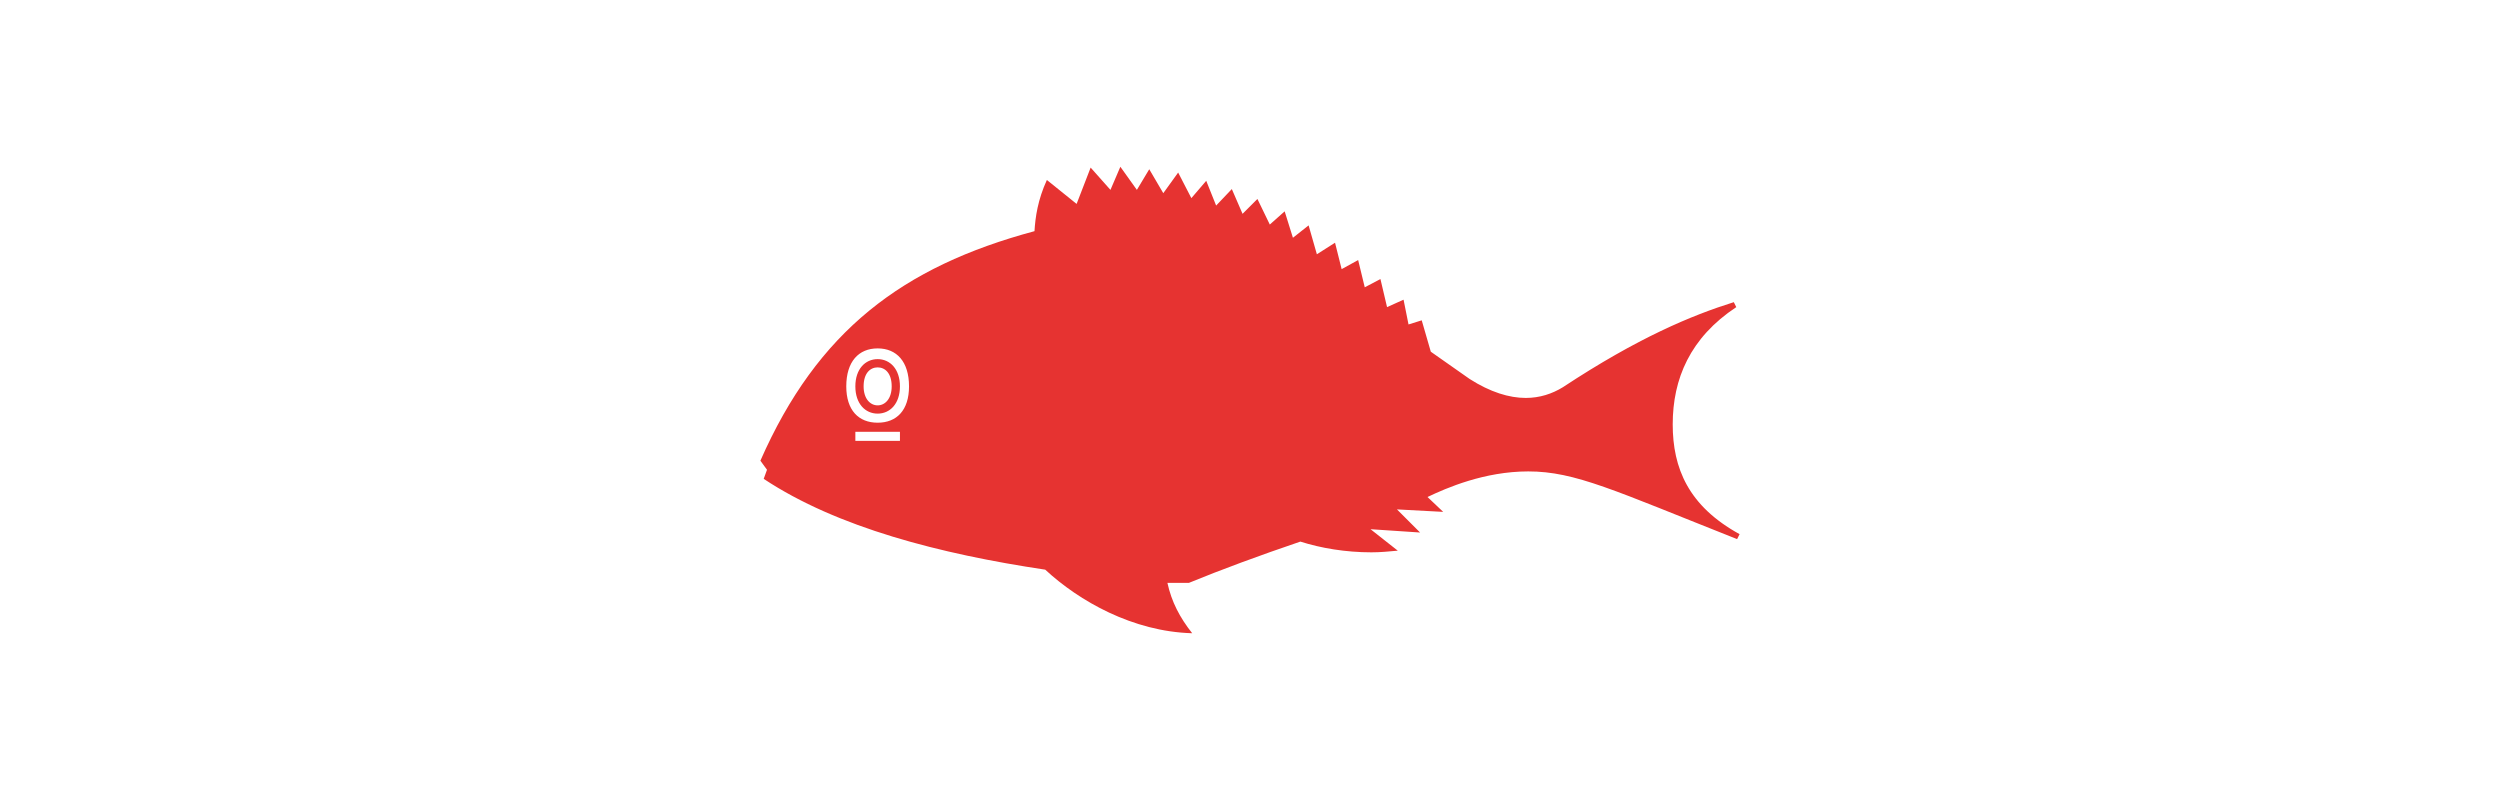
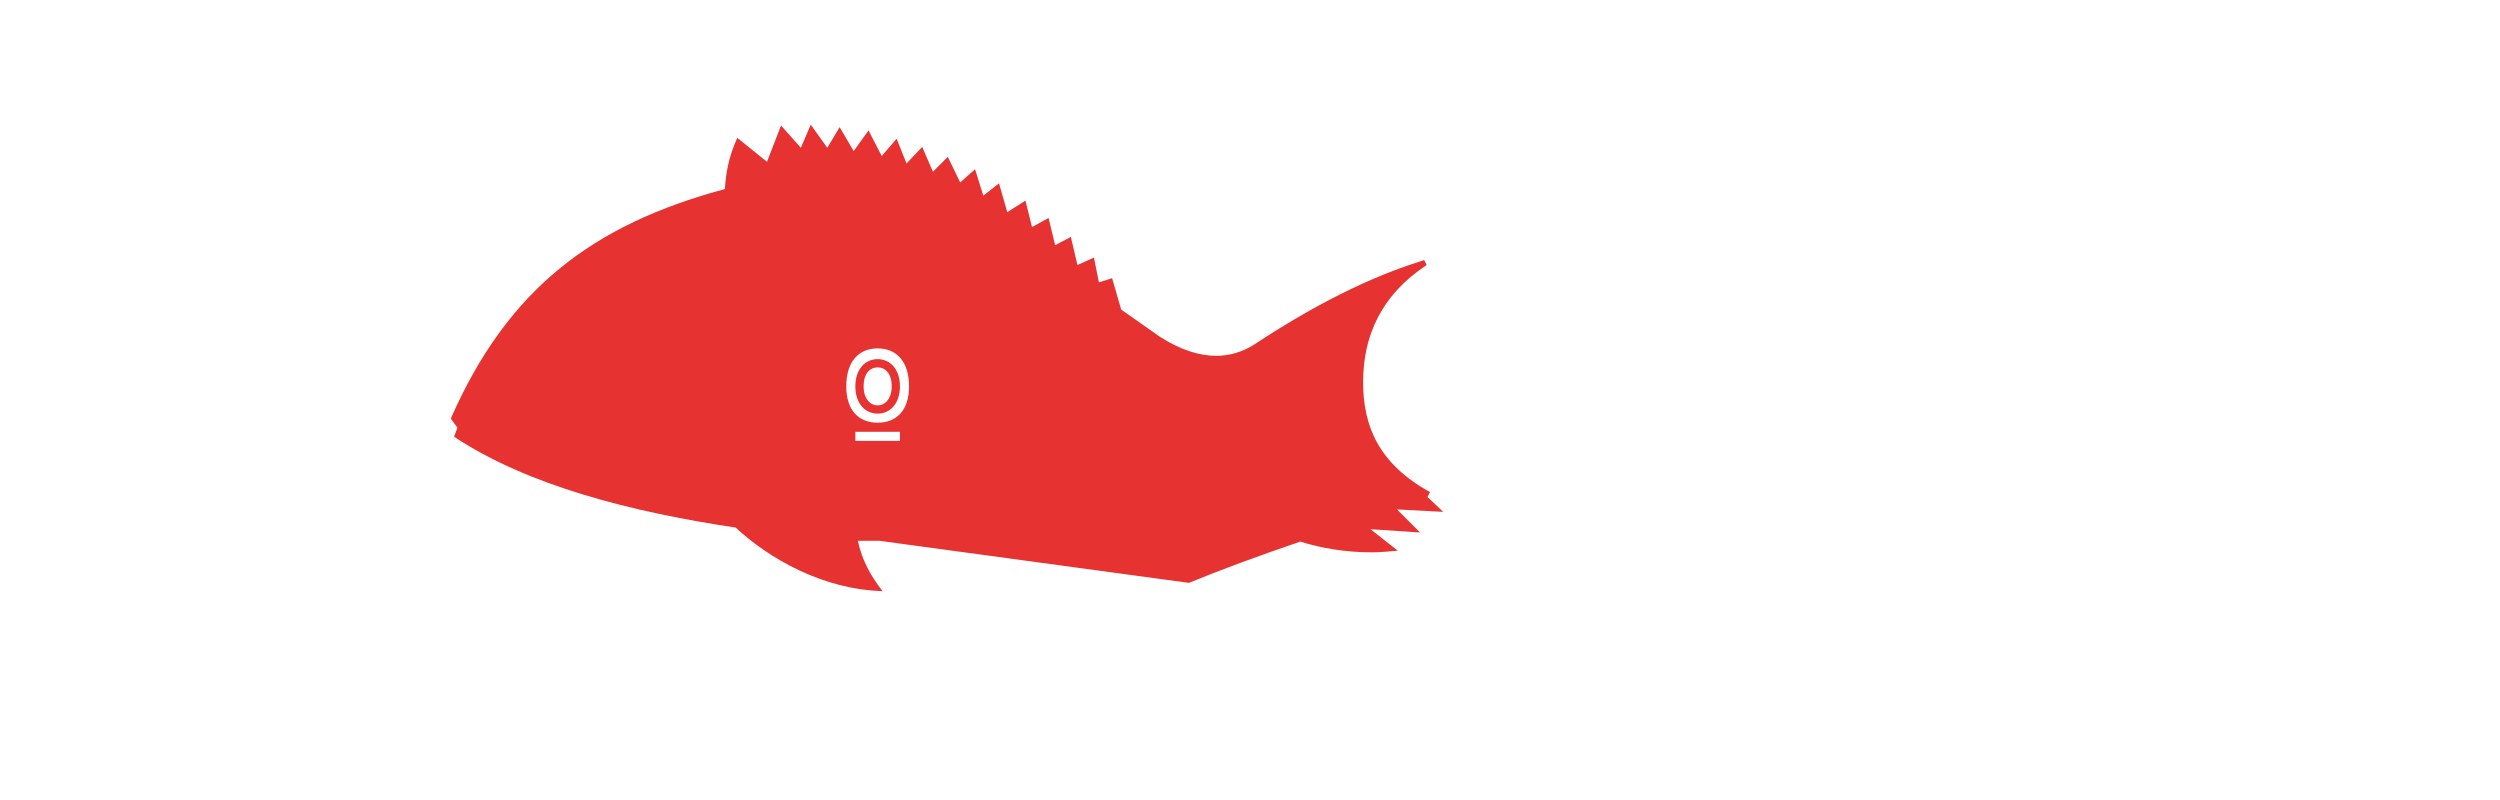
<svg xmlns="http://www.w3.org/2000/svg" id="Calque_1" version="1.1" viewBox="0 0 1250 400">
  <defs>
    <style>
      .st0 {
        fill: #e63331;
      }
    </style>
  </defs>
-   <path class="st0" d="M427.678,215.893h22.292v4.541h-22.292v-4.541ZM438.824,202.683c-3.715,0-7.018-3.302-7.018-9.495,0-6.605,3.302-9.495,7.018-9.495s7.018,2.89,7.018,9.495c0,6.192-3.302,9.495-7.018,9.495ZM438.824,206.811c6.192,0,11.146-4.954,11.146-13.623s-4.954-13.623-11.146-13.623-11.146,4.954-11.146,13.623,4.954,13.623,11.146,13.623ZM438.824,211.352c-9.495,0-15.687-6.192-15.687-18.164,0-12.384,6.192-18.989,15.687-18.989s15.687,6.605,15.687,18.989c0,11.971-6.192,18.164-15.687,18.164ZM594.452,291.437c16.1-6.605,35.089-13.623,55.729-20.64,10.32,3.302,22.704,5.367,35.501,5.367,4.541,0,8.669-.413,13.21-.826l-13.623-10.733,24.768,1.651-11.559-11.559,23.117,1.238-7.843-7.431c9.495-4.541,28.484-12.797,50.363-12.797,23.53,0,42.932,9.495,104.44,33.85l1.238-2.477c-25.594-14.035-33.437-33.025-33.437-54.903,0-22.704,8.669-43.345,31.786-58.619l-1.238-2.477c-21.053,6.605-47.886,17.751-85.451,42.519-5.367,3.302-11.559,5.367-18.576,5.367-8.256,0-17.751-2.89-28.071-9.495l-19.402-13.623-4.541-15.687-6.605,2.064-2.477-12.384-8.256,3.715-3.302-14.035-7.843,4.128-3.302-13.623-8.256,4.541-3.302-13.21-9.082,5.779-4.128-14.448-7.843,6.192-4.128-13.21-7.431,6.605-6.192-12.797-7.431,7.431-5.367-12.384-7.843,8.256-4.954-12.384-7.431,8.669-6.605-12.797-7.431,10.32-7.018-11.971-6.192,10.32-8.256-11.559-4.954,11.559-9.907-11.146-7.018,18.164-14.861-11.971c-4.541,9.907-5.779,18.576-6.192,25.594-66.049,17.751-108.568,49.95-137.052,114.761l3.302,4.541-1.651,4.541c36.74,24.356,88.341,37.566,140.767,45.409,16.925,15.687,43.758,30.961,73.48,31.786-6.192-7.843-10.32-15.687-12.384-25.181h10.733Z" />
+   <path class="st0" d="M427.678,215.893h22.292v4.541h-22.292v-4.541ZM438.824,202.683c-3.715,0-7.018-3.302-7.018-9.495,0-6.605,3.302-9.495,7.018-9.495s7.018,2.89,7.018,9.495c0,6.192-3.302,9.495-7.018,9.495ZM438.824,206.811c6.192,0,11.146-4.954,11.146-13.623s-4.954-13.623-11.146-13.623-11.146,4.954-11.146,13.623,4.954,13.623,11.146,13.623ZM438.824,211.352c-9.495,0-15.687-6.192-15.687-18.164,0-12.384,6.192-18.989,15.687-18.989s15.687,6.605,15.687,18.989c0,11.971-6.192,18.164-15.687,18.164ZM594.452,291.437c16.1-6.605,35.089-13.623,55.729-20.64,10.32,3.302,22.704,5.367,35.501,5.367,4.541,0,8.669-.413,13.21-.826l-13.623-10.733,24.768,1.651-11.559-11.559,23.117,1.238-7.843-7.431l1.238-2.477c-25.594-14.035-33.437-33.025-33.437-54.903,0-22.704,8.669-43.345,31.786-58.619l-1.238-2.477c-21.053,6.605-47.886,17.751-85.451,42.519-5.367,3.302-11.559,5.367-18.576,5.367-8.256,0-17.751-2.89-28.071-9.495l-19.402-13.623-4.541-15.687-6.605,2.064-2.477-12.384-8.256,3.715-3.302-14.035-7.843,4.128-3.302-13.623-8.256,4.541-3.302-13.21-9.082,5.779-4.128-14.448-7.843,6.192-4.128-13.21-7.431,6.605-6.192-12.797-7.431,7.431-5.367-12.384-7.843,8.256-4.954-12.384-7.431,8.669-6.605-12.797-7.431,10.32-7.018-11.971-6.192,10.32-8.256-11.559-4.954,11.559-9.907-11.146-7.018,18.164-14.861-11.971c-4.541,9.907-5.779,18.576-6.192,25.594-66.049,17.751-108.568,49.95-137.052,114.761l3.302,4.541-1.651,4.541c36.74,24.356,88.341,37.566,140.767,45.409,16.925,15.687,43.758,30.961,73.48,31.786-6.192-7.843-10.32-15.687-12.384-25.181h10.733Z" />
</svg>